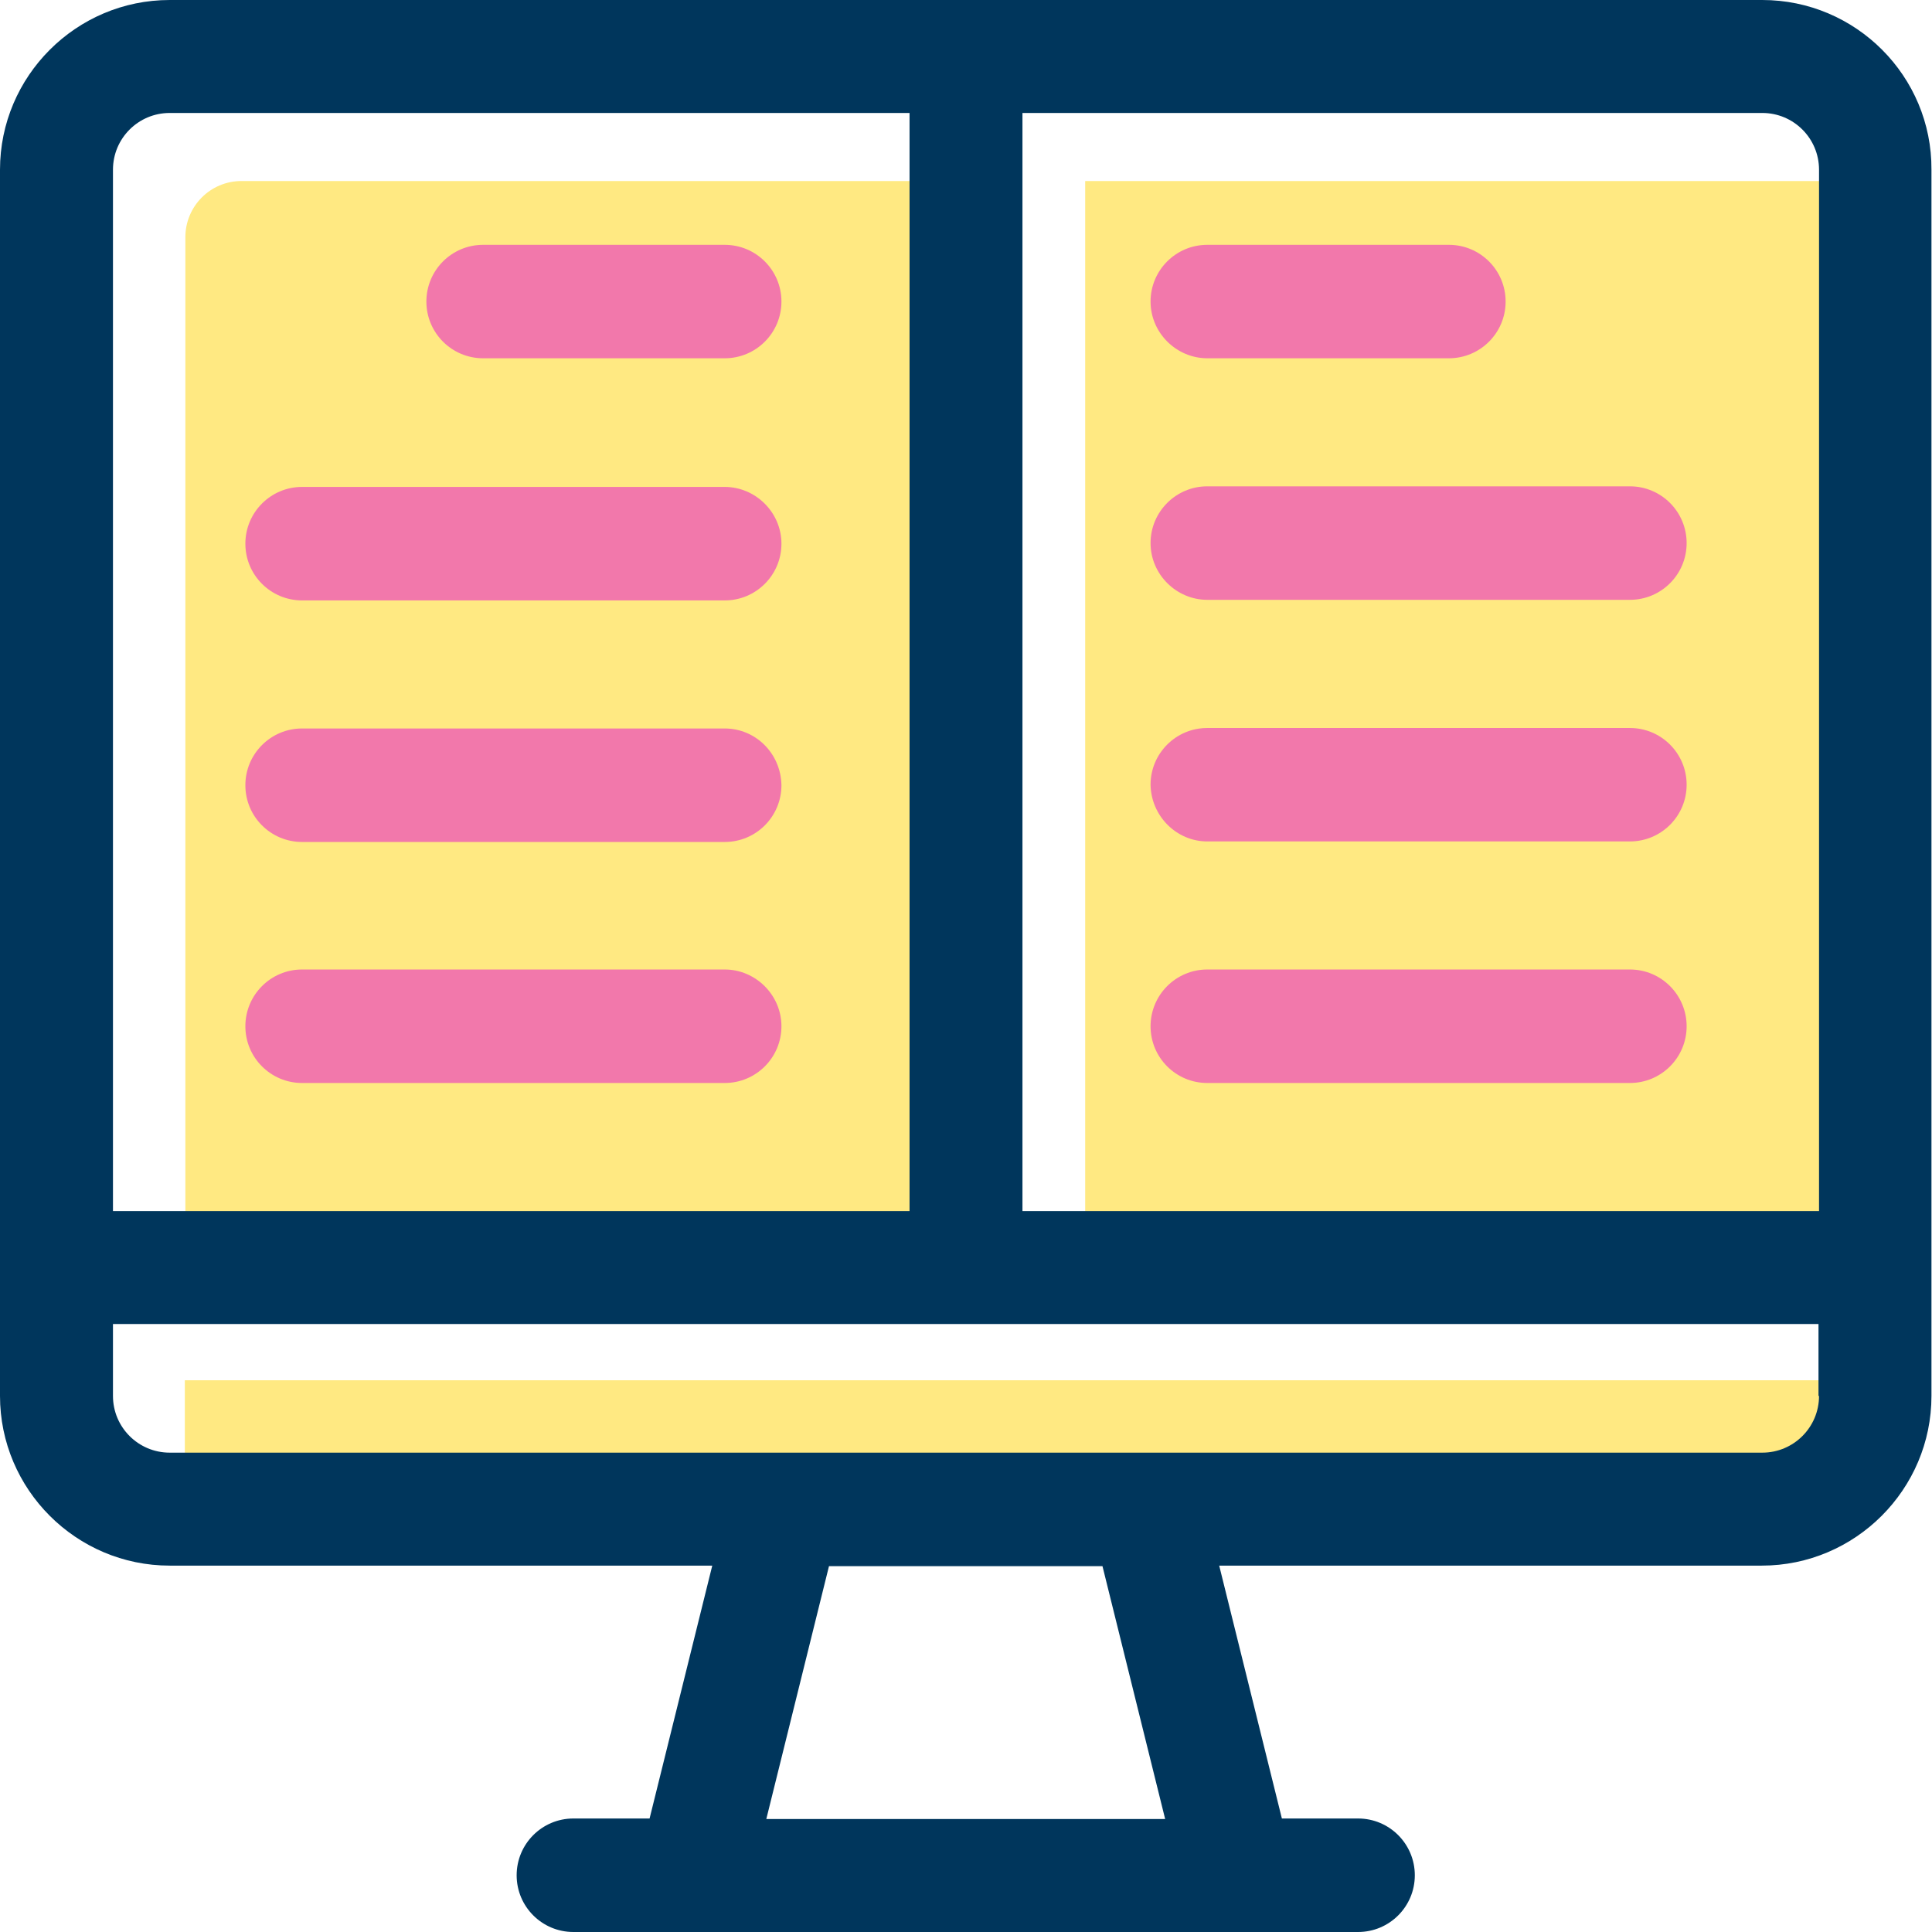
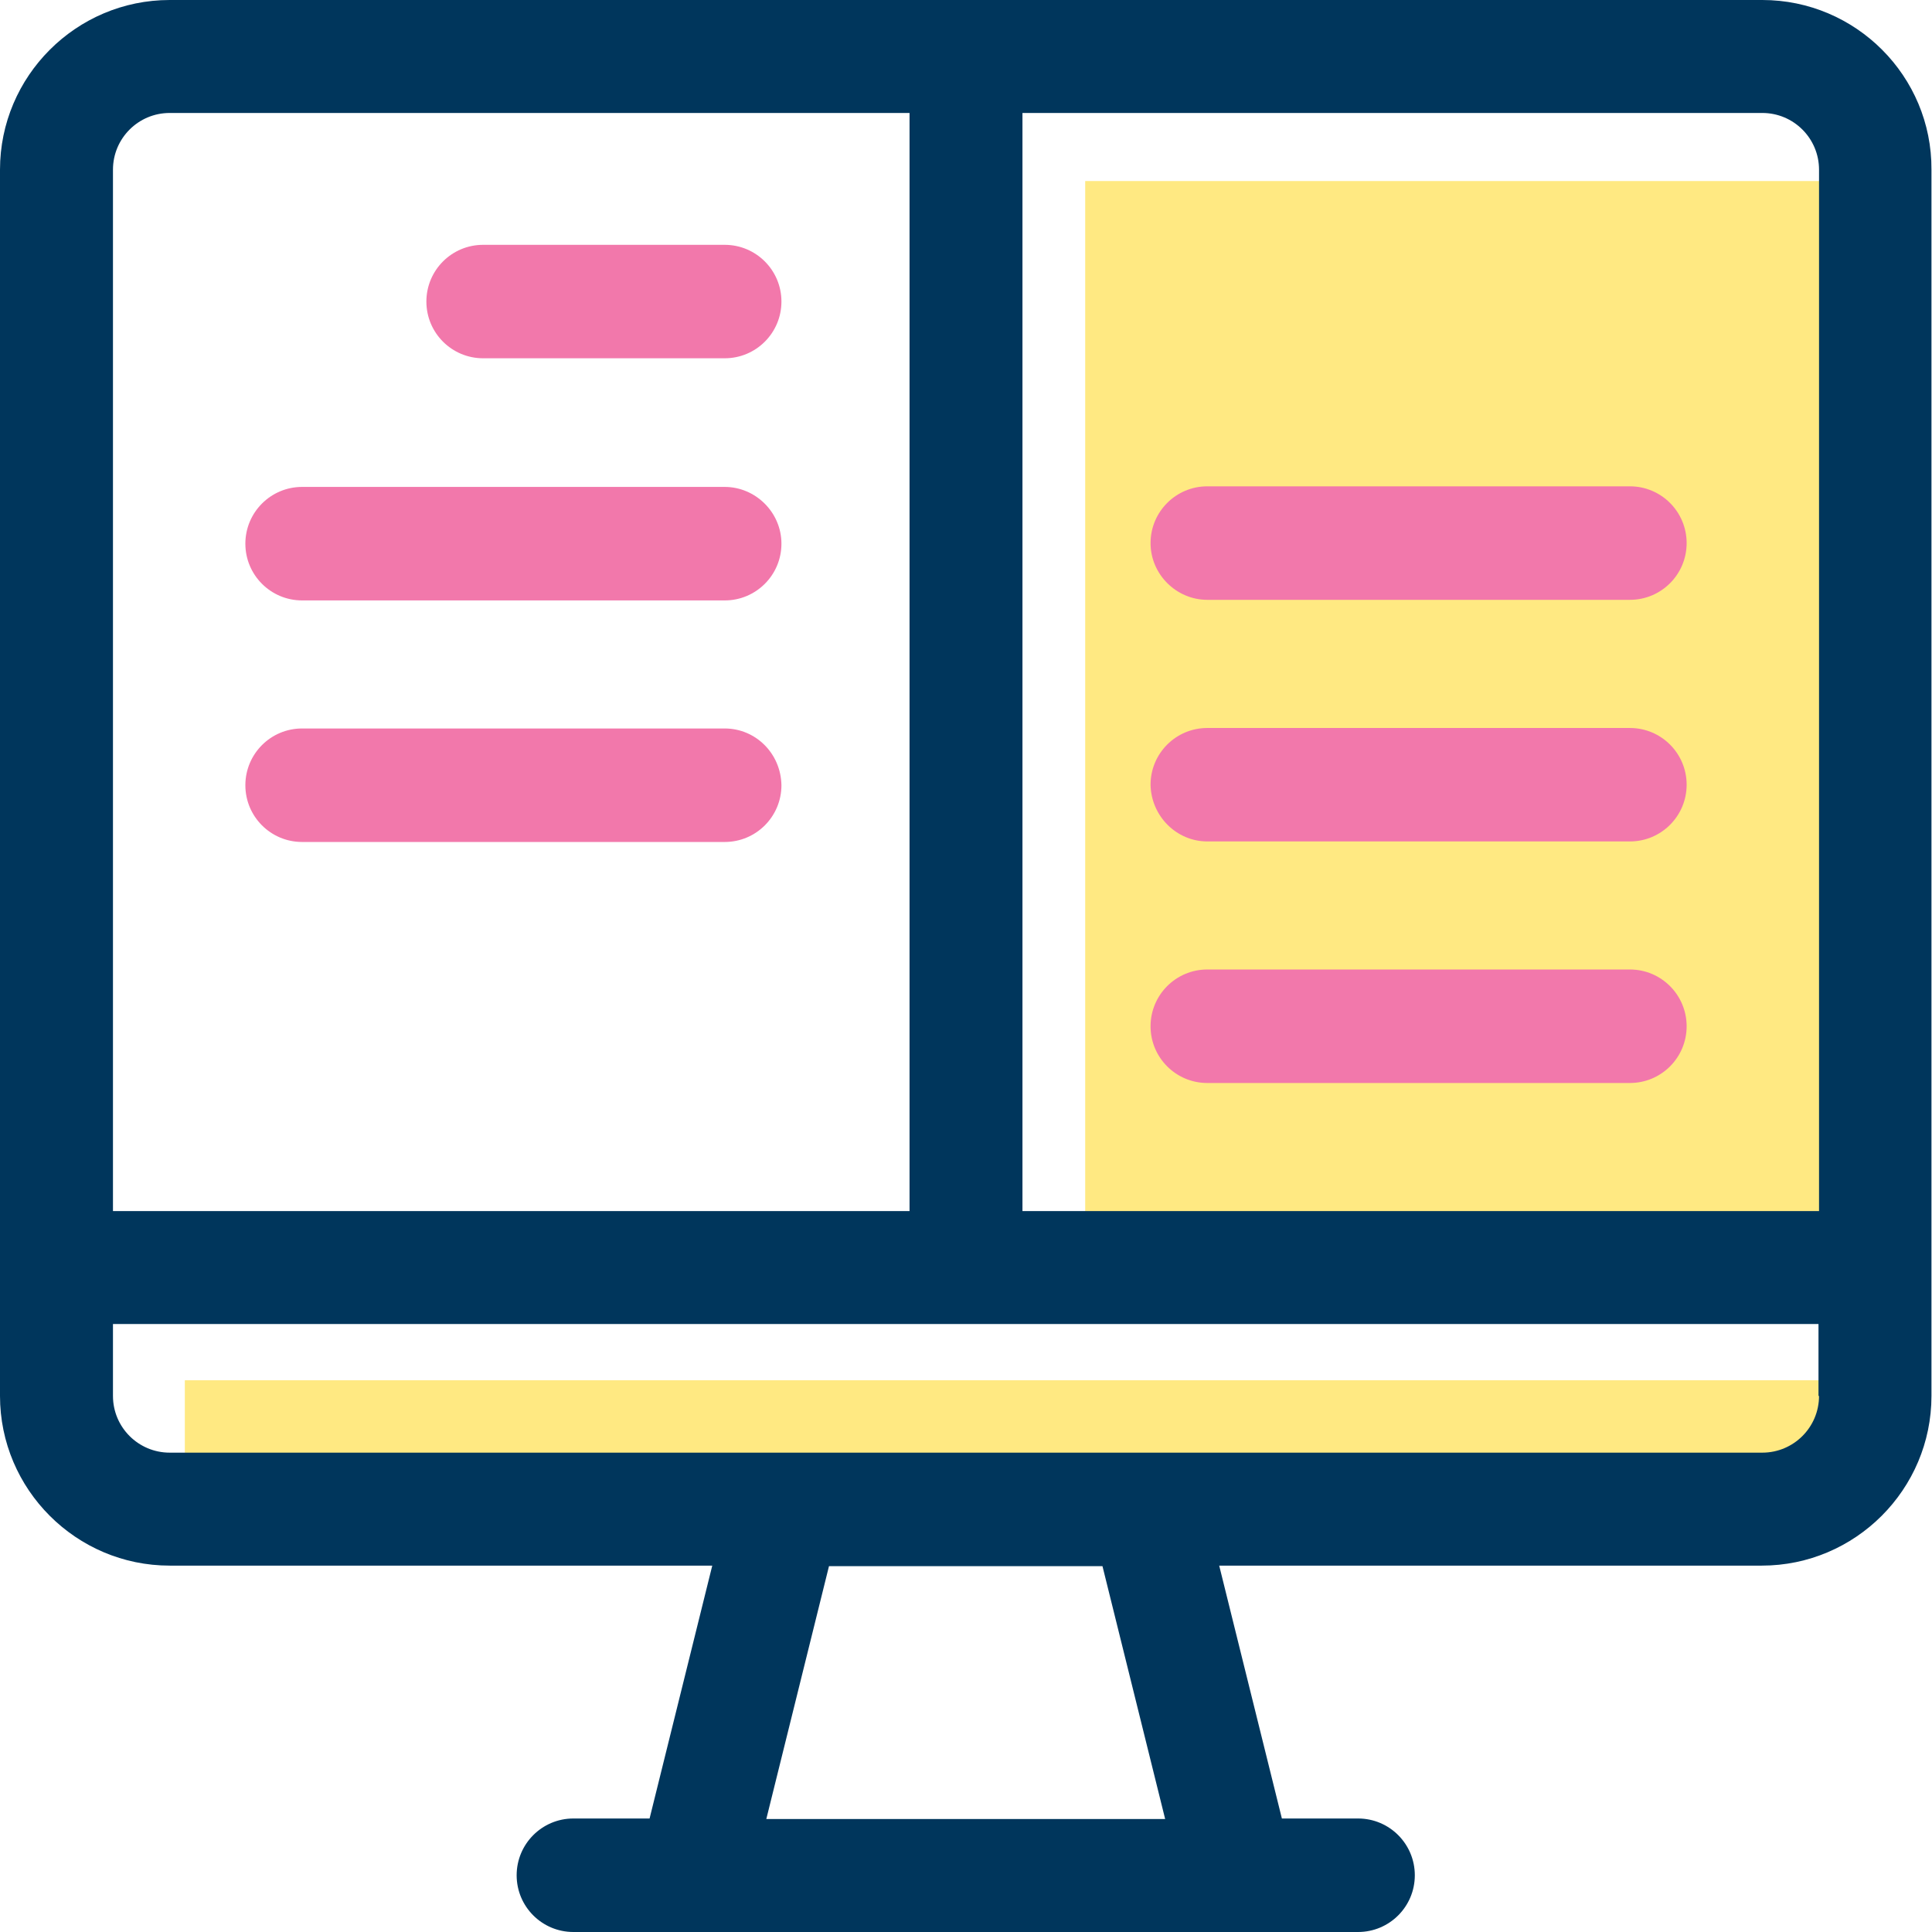
<svg xmlns="http://www.w3.org/2000/svg" width="36" height="36" viewBox="0 0 36 36" fill="none">
-   <rect width="36" height="36" fill="white" />
  <path d="M34.902 4.42V23.624H20.221V3.373H33.855C34.429 3.373 34.902 3.846 34.902 4.42Z" fill="#FFE982" />
-   <path d="M3.454 4.42C3.454 3.846 3.917 3.373 4.501 3.373H18.126V23.624H3.454V4.42Z" fill="#FFE982" />
  <path d="M34.902 27.038C34.902 27.612 34.439 28.085 33.855 28.085C32.798 28.085 6.173 28.085 4.491 28.085C3.917 28.085 3.444 27.622 3.444 27.038V25.719H34.892V27.038H34.902Z" fill="#FFE982" />
  <path d="M32.838 0H3.162C1.42 0 0 1.42 0 3.162V26.011C0 27.753 1.42 29.173 3.162 29.173H13.272L12.104 33.885H10.684C10.1 33.885 9.627 34.359 9.627 34.943C9.627 35.527 10.1 36 10.684 36H25.306C25.89 36 26.363 35.527 26.363 34.943C26.363 34.359 25.89 33.885 25.306 33.885H23.886L22.718 29.173H32.828C34.57 29.173 35.99 27.753 35.99 26.011V3.162C36 1.42 34.58 0 32.838 0ZM33.895 3.162V22.567H19.052V2.105H32.838C33.422 2.105 33.895 2.578 33.895 3.162ZM2.105 3.162C2.105 2.578 2.578 2.105 3.162 2.105H16.948V22.567H2.105V3.162ZM21.711 33.895H14.279L15.447 29.183H20.543L21.711 33.895ZM33.895 26.011C33.895 26.595 33.422 27.068 32.838 27.068C31.761 27.068 4.864 27.068 3.162 27.068C2.578 27.068 2.105 26.595 2.105 26.011V24.671H33.885V26.011H33.895Z" fill="#00365C" />
  <path d="M9.002 6.676H13.504C14.088 6.676 14.561 6.203 14.561 5.619C14.561 5.035 14.088 4.562 13.504 4.562H9.002C8.418 4.562 7.945 5.035 7.945 5.619C7.945 6.203 8.418 6.676 9.002 6.676Z" fill="#F278AB" />
  <path d="M13.504 9.073H5.629C5.045 9.073 4.572 9.547 4.572 10.131C4.572 10.715 5.045 11.188 5.629 11.188H13.504C14.088 11.188 14.561 10.715 14.561 10.131C14.561 9.547 14.078 9.073 13.504 9.073Z" fill="#F278AB" />
  <path d="M13.504 13.574H5.629C5.045 13.574 4.572 14.047 4.572 14.632C4.572 15.216 5.045 15.689 5.629 15.689H13.504C14.088 15.689 14.561 15.216 14.561 14.632C14.551 14.037 14.078 13.574 13.504 13.574Z" fill="#F278AB" />
-   <path d="M13.504 18.065H5.629C5.045 18.065 4.572 18.539 4.572 19.123C4.572 19.707 5.045 20.18 5.629 20.18H13.504C14.088 20.18 14.561 19.707 14.561 19.123C14.561 18.539 14.078 18.065 13.504 18.065Z" fill="#F278AB" />
-   <path d="M22.496 6.676H26.998C27.582 6.676 28.055 6.203 28.055 5.619C28.055 5.035 27.582 4.562 26.998 4.562H22.496C21.912 4.562 21.439 5.035 21.439 5.619C21.439 6.203 21.922 6.676 22.496 6.676Z" fill="#F278AB" />
  <path d="M22.496 11.177H30.371C30.955 11.177 31.428 10.704 31.428 10.12C31.428 9.536 30.955 9.062 30.371 9.062H22.496C21.912 9.062 21.439 9.536 21.439 10.12C21.439 10.704 21.922 11.177 22.496 11.177Z" fill="#F278AB" />
  <path d="M22.496 15.679H30.371C30.955 15.679 31.428 15.206 31.428 14.622C31.428 14.038 30.955 13.565 30.371 13.565H22.496C21.912 13.565 21.439 14.038 21.439 14.622C21.449 15.206 21.922 15.679 22.496 15.679Z" fill="#F278AB" />
  <path d="M30.371 18.065H22.496C21.912 18.065 21.439 18.539 21.439 19.123C21.439 19.707 21.912 20.18 22.496 20.18H30.371C30.955 20.18 31.428 19.707 31.428 19.123C31.428 18.539 30.955 18.065 30.371 18.065Z" fill="#F278AB" />
</svg>